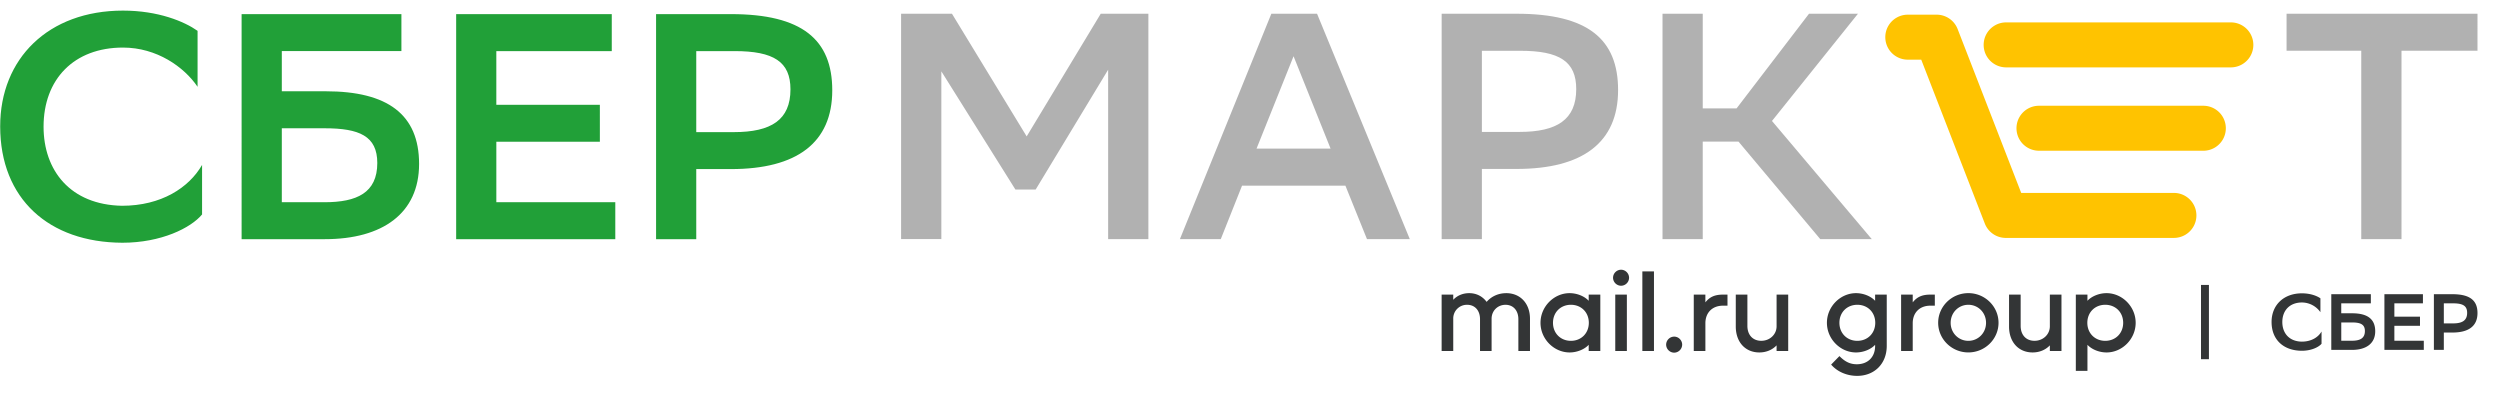
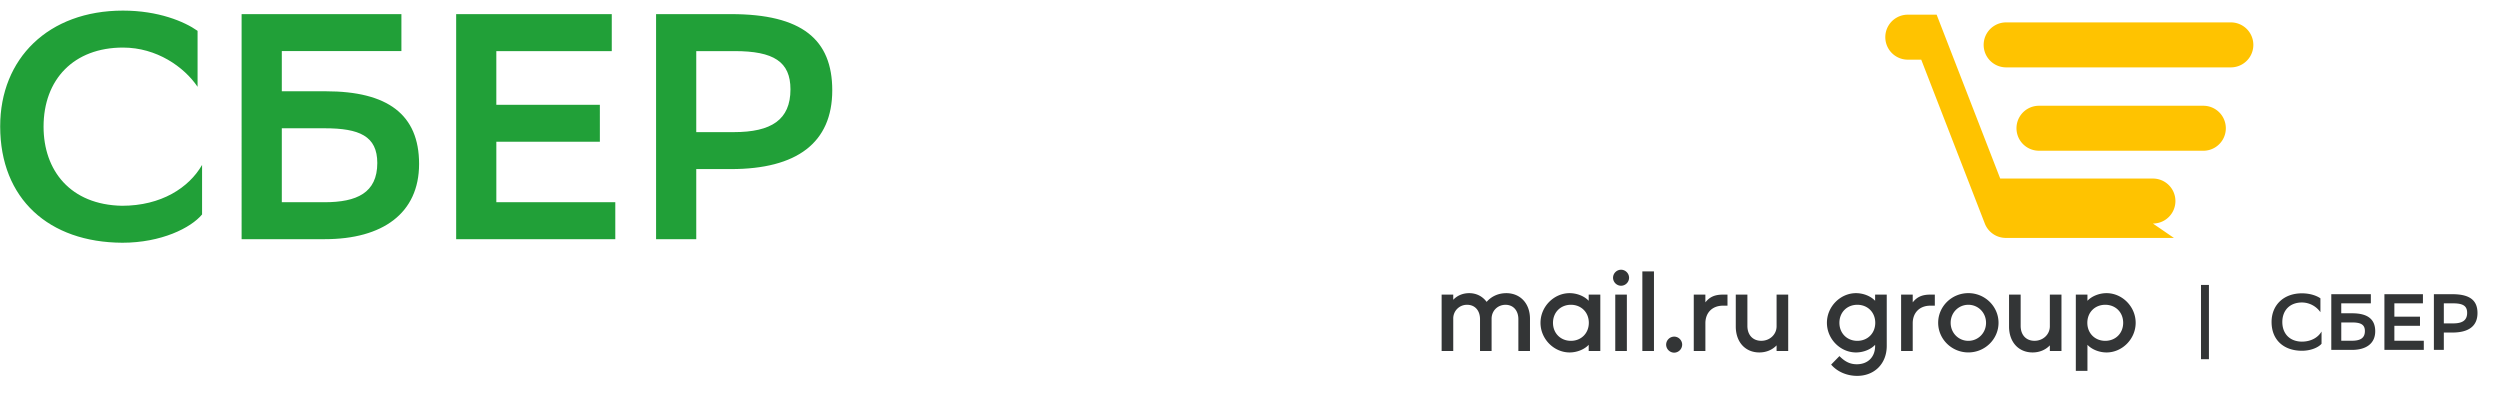
<svg xmlns="http://www.w3.org/2000/svg" width="238" height="38" viewBox="0 0 238 38" class="icon_1qwEc" data-layer-0="icon_Gcxcp">
  <g fill="none">
    <path fill="#21A038" d="M19.239 20.415c-1.072 1.286-3.888 2.694-7.592 2.694-6.979-.03-11.63-4.163-11.63-11.08 0-6.458 4.59-11.019 11.691-11.019 3.367 0 5.847 1.04 7.101 1.927v5.326c-1.284-1.896-3.888-3.734-7.1-3.734-4.685 0-7.562 3.031-7.562 7.53 0 4.164 2.541 7.438 7.468 7.531 3.734 0 6.368-1.714 7.622-3.888v4.713h.002zM23 1.344h15.214v3.52H26.828V8.69h4.193c5.878 0 8.876 2.205 8.876 6.917s-3.49 7.162-8.969 7.162h-7.927V1.344zm3.828 10.868v7.04h4.07c3.061 0 5.02-.888 5.02-3.734 0-2.571-1.714-3.306-5.02-3.306h-4.07zm30.279 1.284h-9.856v5.754h11.325v3.52h-15.15V1.345H58.24v3.521H47.25v5.112h9.856zm9.176 2.601v6.674h-3.825V1.344h7.131c6.765 0 9.642 2.42 9.642 7.255 0 4.99-3.368 7.498-9.642 7.498h-3.306zm0-11.232v7.713h3.582c3.55 0 5.387-1.163 5.387-4.07 0-2.632-1.593-3.643-5.327-3.643h-3.642z" />
-     <path fill="#B1B1B1" d="M105.493 6.64l-6.897 11.402h-1.93l-7.05-11.25v15.97h-3.832V1.309h4.844l7.111 11.677 7.05-11.677h4.537v21.457h-3.831V6.64zm19.89-5.332l8.83 21.457h-4.077l-2.054-5.09h-9.84l-2.024 5.09h-3.892l8.706-21.457h4.351zm-5.761 12.842h7.05l-3.525-8.796-3.525 8.796zm21.454 1.931v6.682h-3.83V1.308h7.14c6.775 0 9.656 2.42 9.656 7.265 0 4.996-3.371 7.51-9.655 7.51h-3.31v-.002zm0-11.248v7.725h3.586c3.556 0 5.395-1.165 5.395-4.076 0-2.636-1.594-3.647-5.334-3.647h-3.647v-.002zm21.025 17.932h-3.83V1.308h3.83v9.011h3.22l6.896-9.011h4.66l-8.185 10.207 9.501 11.25h-4.905l-7.785-9.287H162.1zm73.756-17.932h-7.234v17.932h-3.831V4.833h-7.111V1.308h18.176z" />
    <g fill="#FFC300">
      <path d="M212.377 6.415h-21.392a2.14 2.14 0 110-4.283h21.392a2.14 2.14 0 110 4.283z" fill="#FFC300" />
-       <path d="M206.957 22.65h-16.004a2.144 2.144 0 01-1.998-1.368L182.902 5.68h-1.28a2.14 2.14 0 110-4.283h2.746c.884 0 1.678.543 1.998 1.368l6.053 15.601h14.538a2.14 2.14 0 110 4.283z" fill="#FFC300" />
+       <path d="M206.957 22.65h-16.004a2.144 2.144 0 01-1.998-1.368L182.902 5.68h-1.28a2.14 2.14 0 110-4.283h2.746l6.053 15.601h14.538a2.14 2.14 0 110 4.283z" fill="#FFC300" />
      <path d="M209.757 14.35H194.11a2.14 2.14 0 110-4.282h15.648a2.14 2.14 0 110 4.283z" fill="#FFC300" />
    </g>
    <path d="M176.69 27.908c.715 0 1.42.294 1.821.728v-.59h1.107v4.885c0 1.683-1.16 2.852-2.82 2.852-.98 0-1.895-.399-2.474-1.074l.79-.81c.537.547 1.031.778 1.653.778 1.062 0 1.744-.695 1.744-1.736v-.116c-.399.432-1.106.728-1.821.728-1.485 0-2.767-1.275-2.767-2.822 0-1.548 1.284-2.823 2.767-2.823zm23.855 0c1.485 0 2.77 1.275 2.77 2.823 0 1.547-1.285 2.822-2.77 2.822-.715 0-1.42-.296-1.82-.728v2.484h-1.107v-7.263h1.106v.59c.4-.432 1.106-.728 1.821-.728zm9.745-.785v7.073h-.755v-7.073h.755zm-50.905 4.924c.431 0 .757.37.757.758a.77.77 0 01-.757.768.771.771 0 01-.768-.768.77.77 0 01.768-.758zm-9.962-4.139c.715 0 1.42.294 1.821.728v-.59h1.106v5.369h-1.106v-.59c-.399.432-1.106.728-1.821.728-1.483-.002-2.767-1.275-2.767-2.822 0-1.548 1.284-2.823 2.767-2.823zm16.929.138v2.978c0 .873.526 1.42 1.317 1.42.832.003 1.462-.62 1.462-1.377v-3.02h1.106v5.368h-1.106v-.537c-.421.442-1 .675-1.643.675-1.347 0-2.242-1.001-2.242-2.464v-3.043h1.106zm26.015 0v2.978c0 .873.526 1.42 1.315 1.42.832.003 1.464-.62 1.464-1.377v-3.02h1.106v5.368h-1.106v-.537c-.421.442-1 .675-1.643.675-1.347 0-2.242-1.001-2.242-2.464v-3.043h1.106zm-4.98-.14c1.588 0 2.873 1.275 2.873 2.823 0 1.547-1.283 2.822-2.873 2.822-1.59 0-2.873-1.275-2.873-2.822 0-1.548 1.285-2.823 2.873-2.823zm-43.995.002c1.357 0 2.263 1.001 2.263 2.432v3.075h-1.106v-3.03c0-.821-.485-1.368-1.222-1.368-.748 0-1.327.569-1.327 1.327v3.07h-1.102v-3.03c0-.82-.484-1.367-1.222-1.367a1.298 1.298 0 00-1.327 1.325v3.073h-1.106v-5.369h1.106v.495c.38-.412.926-.633 1.516-.633.695 0 1.274.306 1.663.831.442-.517 1.106-.83 1.864-.83zm38.7.138v.738c.41-.517.895-.738 1.683-.738h.421V29.1h-.421c-1.02-.002-1.684.662-1.684 1.673v2.642h-1.106v-5.369h1.106zm-19.74 0v.738c.412-.517.896-.738 1.684-.738h.421V29.1h-.42c-1.022-.002-1.684.662-1.684 1.673v2.642h-1.107v-5.369h1.107zm-4.894-2.21v7.579h-1.106v-7.58h1.106zm-2.58 2.21v5.369h-1.105v-5.369h1.106zm64.27-.121c.832 0 1.446.257 1.756.476v1.319a2.168 2.168 0 00-1.757-.924c-1.158 0-1.87.75-1.87 1.864 0 1.03.629 1.841 1.848 1.864.924 0 1.576-.424 1.886-.963v1.165c-.265.318-.962.667-1.878.667-1.726-.008-2.879-1.032-2.879-2.741 0-1.599 1.137-2.727 2.893-2.727zm14.323.083c1.673 0 2.386.597 2.386 1.795 0 1.233-.832 1.855-2.386 1.855h-.819v1.652h-.946v-5.302h1.765zm-7.766 0v.87h-2.818v.947h1.038c1.454 0 2.196.545 2.196 1.712 0 1.167-.863 1.773-2.22 1.773h-1.962v-5.302h3.766zm4.958 0v.87h-2.719v1.267h2.44v.87h-2.44v1.423h2.802v.872h-3.75v-5.302h3.667zm-43.276 1.007c-.936 0-1.684.747-1.684 1.716 0 .968.748 1.716 1.684 1.716.936 0 1.684-.748 1.684-1.716 0-.969-.748-1.716-1.684-1.716zm-10.57 0c-.978 0-1.705.715-1.705 1.716 0 1 .727 1.716 1.706 1.716.978 0 1.706-.716 1.706-1.716 0-1.001-.728-1.716-1.706-1.716zm-27.266 0c-.979 0-1.706.715-1.706 1.716 0 1 .727 1.716 1.706 1.716.978 0 1.705-.718 1.705-1.716 0-1.001-.727-1.716-1.705-1.716zm50.869 0c-.979 0-1.706.715-1.706 1.716 0 1 .727 1.716 1.706 1.716.978 0 1.706-.716 1.706-1.716 0-1.001-.728-1.716-1.706-1.716zm23.476 1.681h-1.007v1.742h1.007c.758 0 1.242-.218 1.242-.923 0-.637-.423-.819-1.242-.819zm9.656-1.817h-.9v1.908h.886c.879 0 1.333-.287 1.333-1.007 0-.652-.393-.901-1.32-.901zm-79.222-3.201a.77.77 0 01.758.758.769.769 0 01-.758.767.771.771 0 01-.768-.767.77.77 0 01.768-.758z" fill="#333536" />
  </g>
</svg>